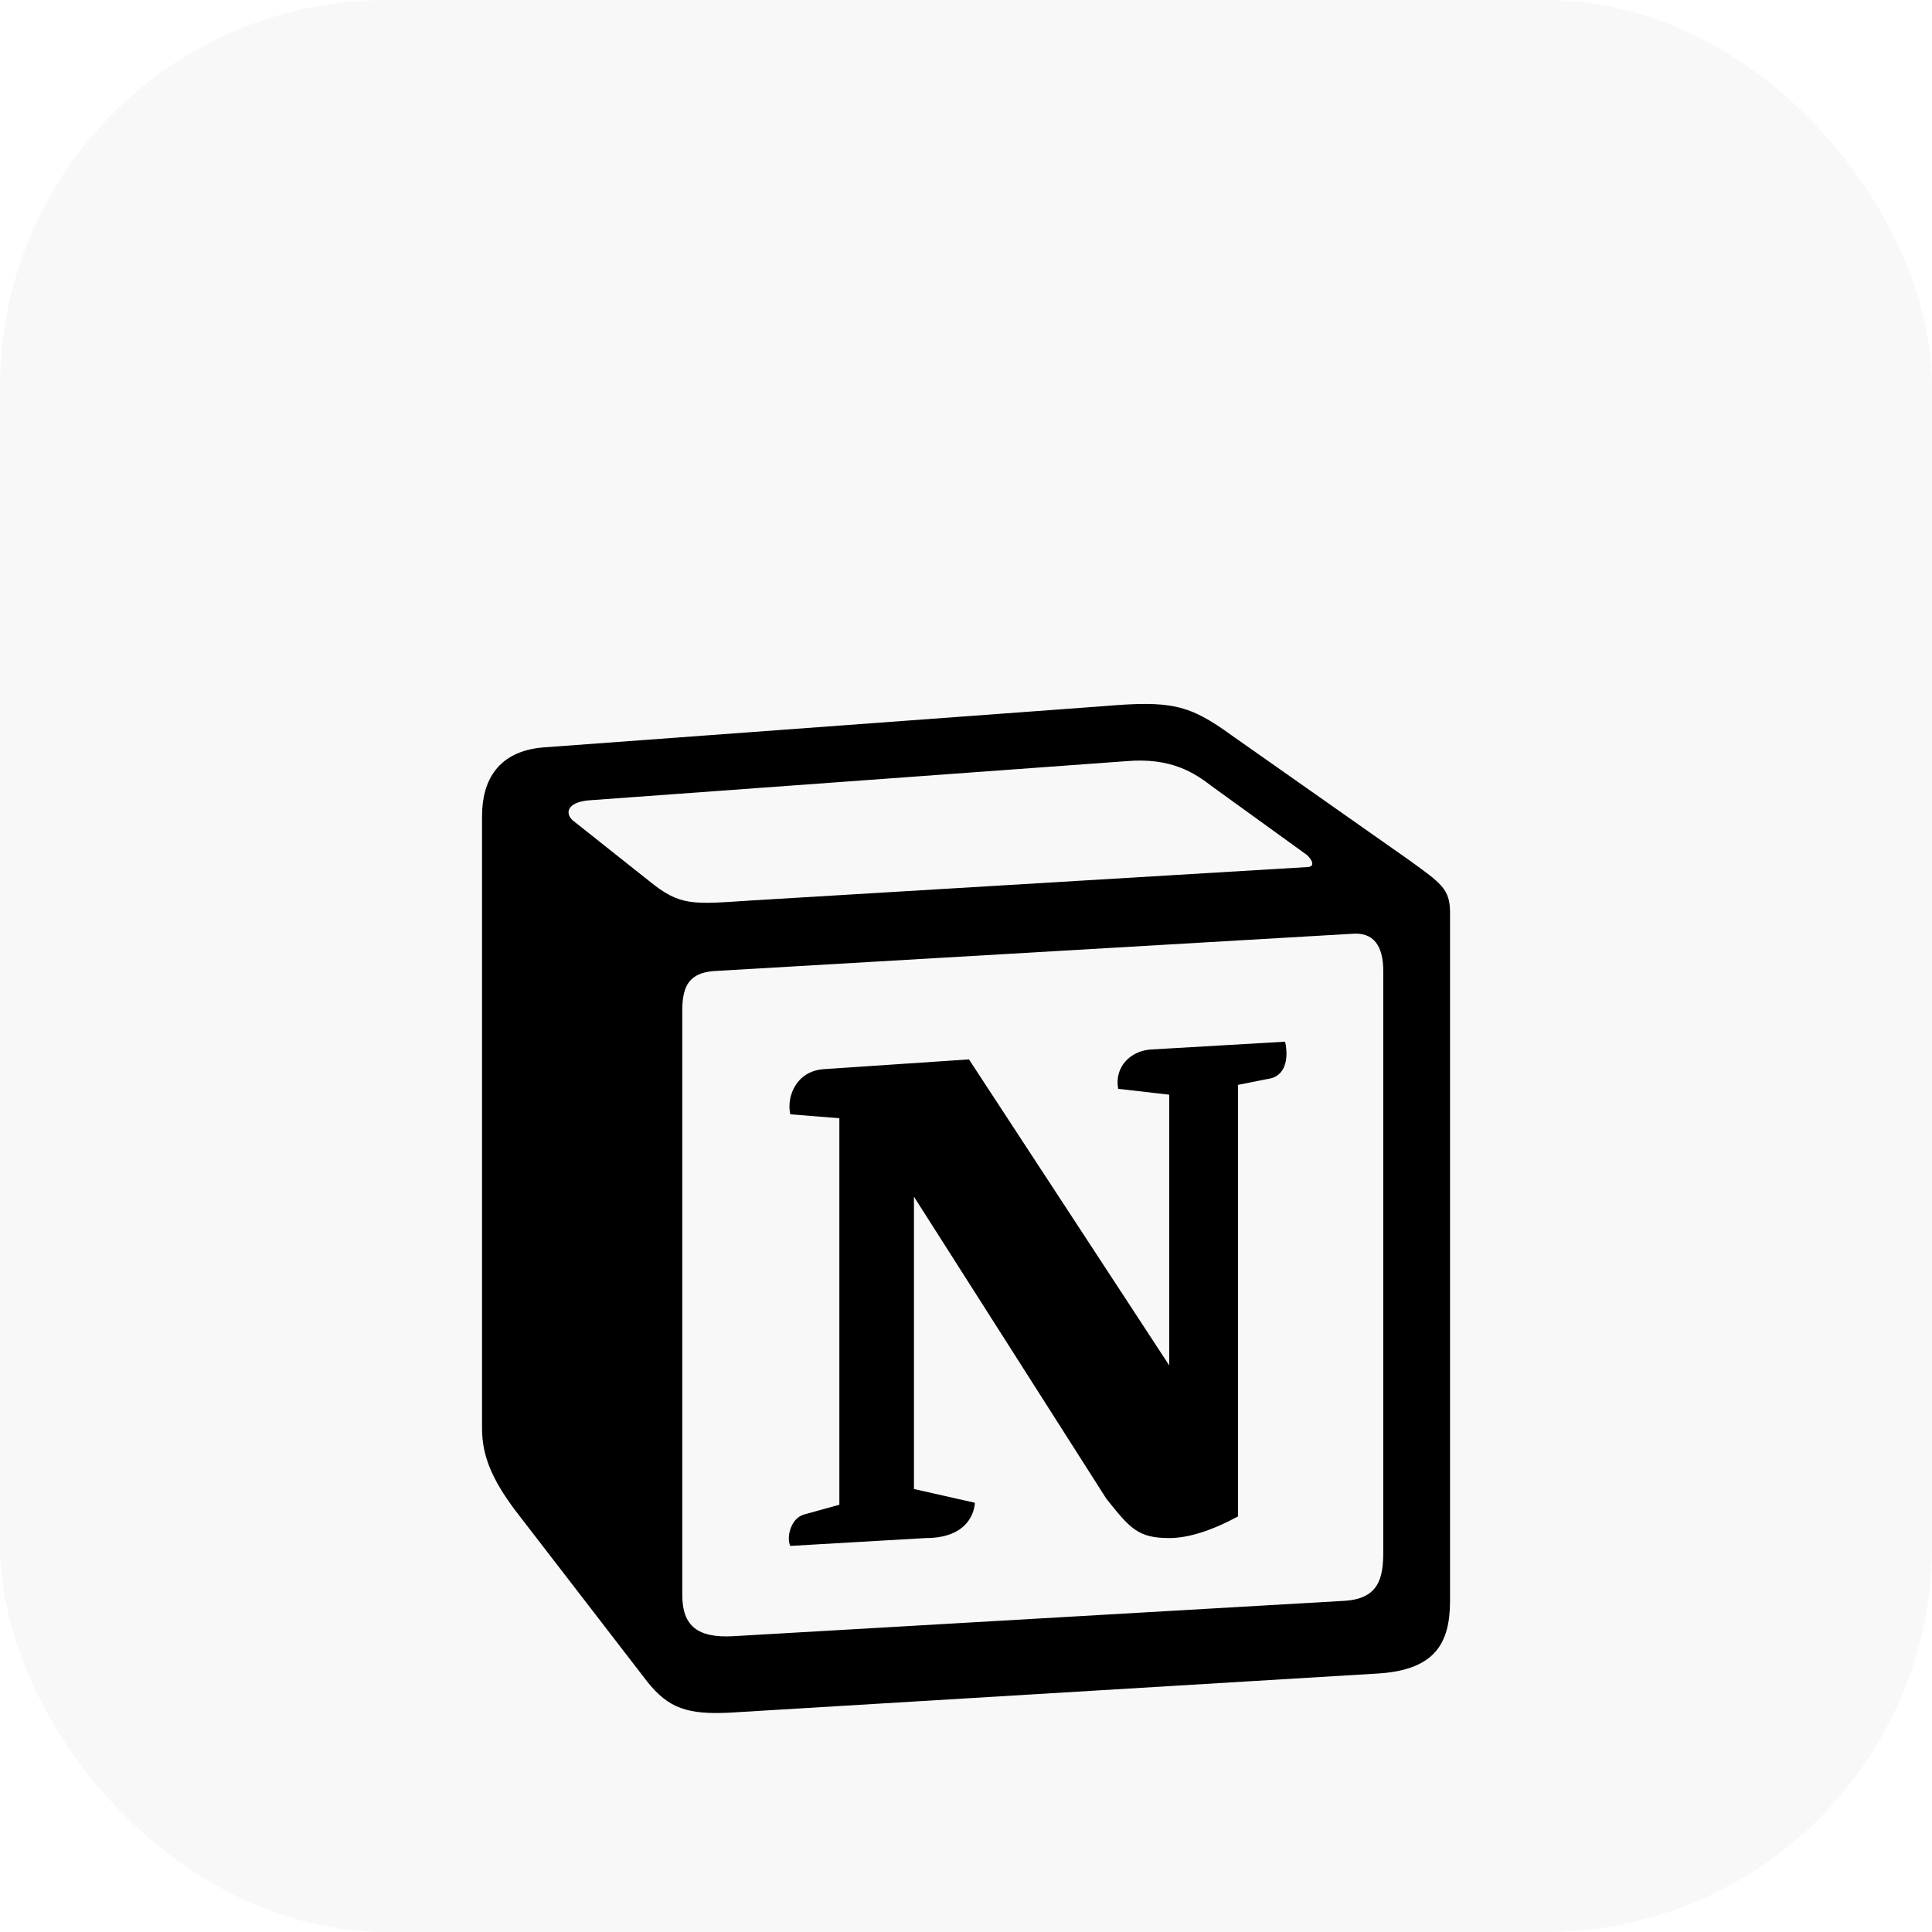
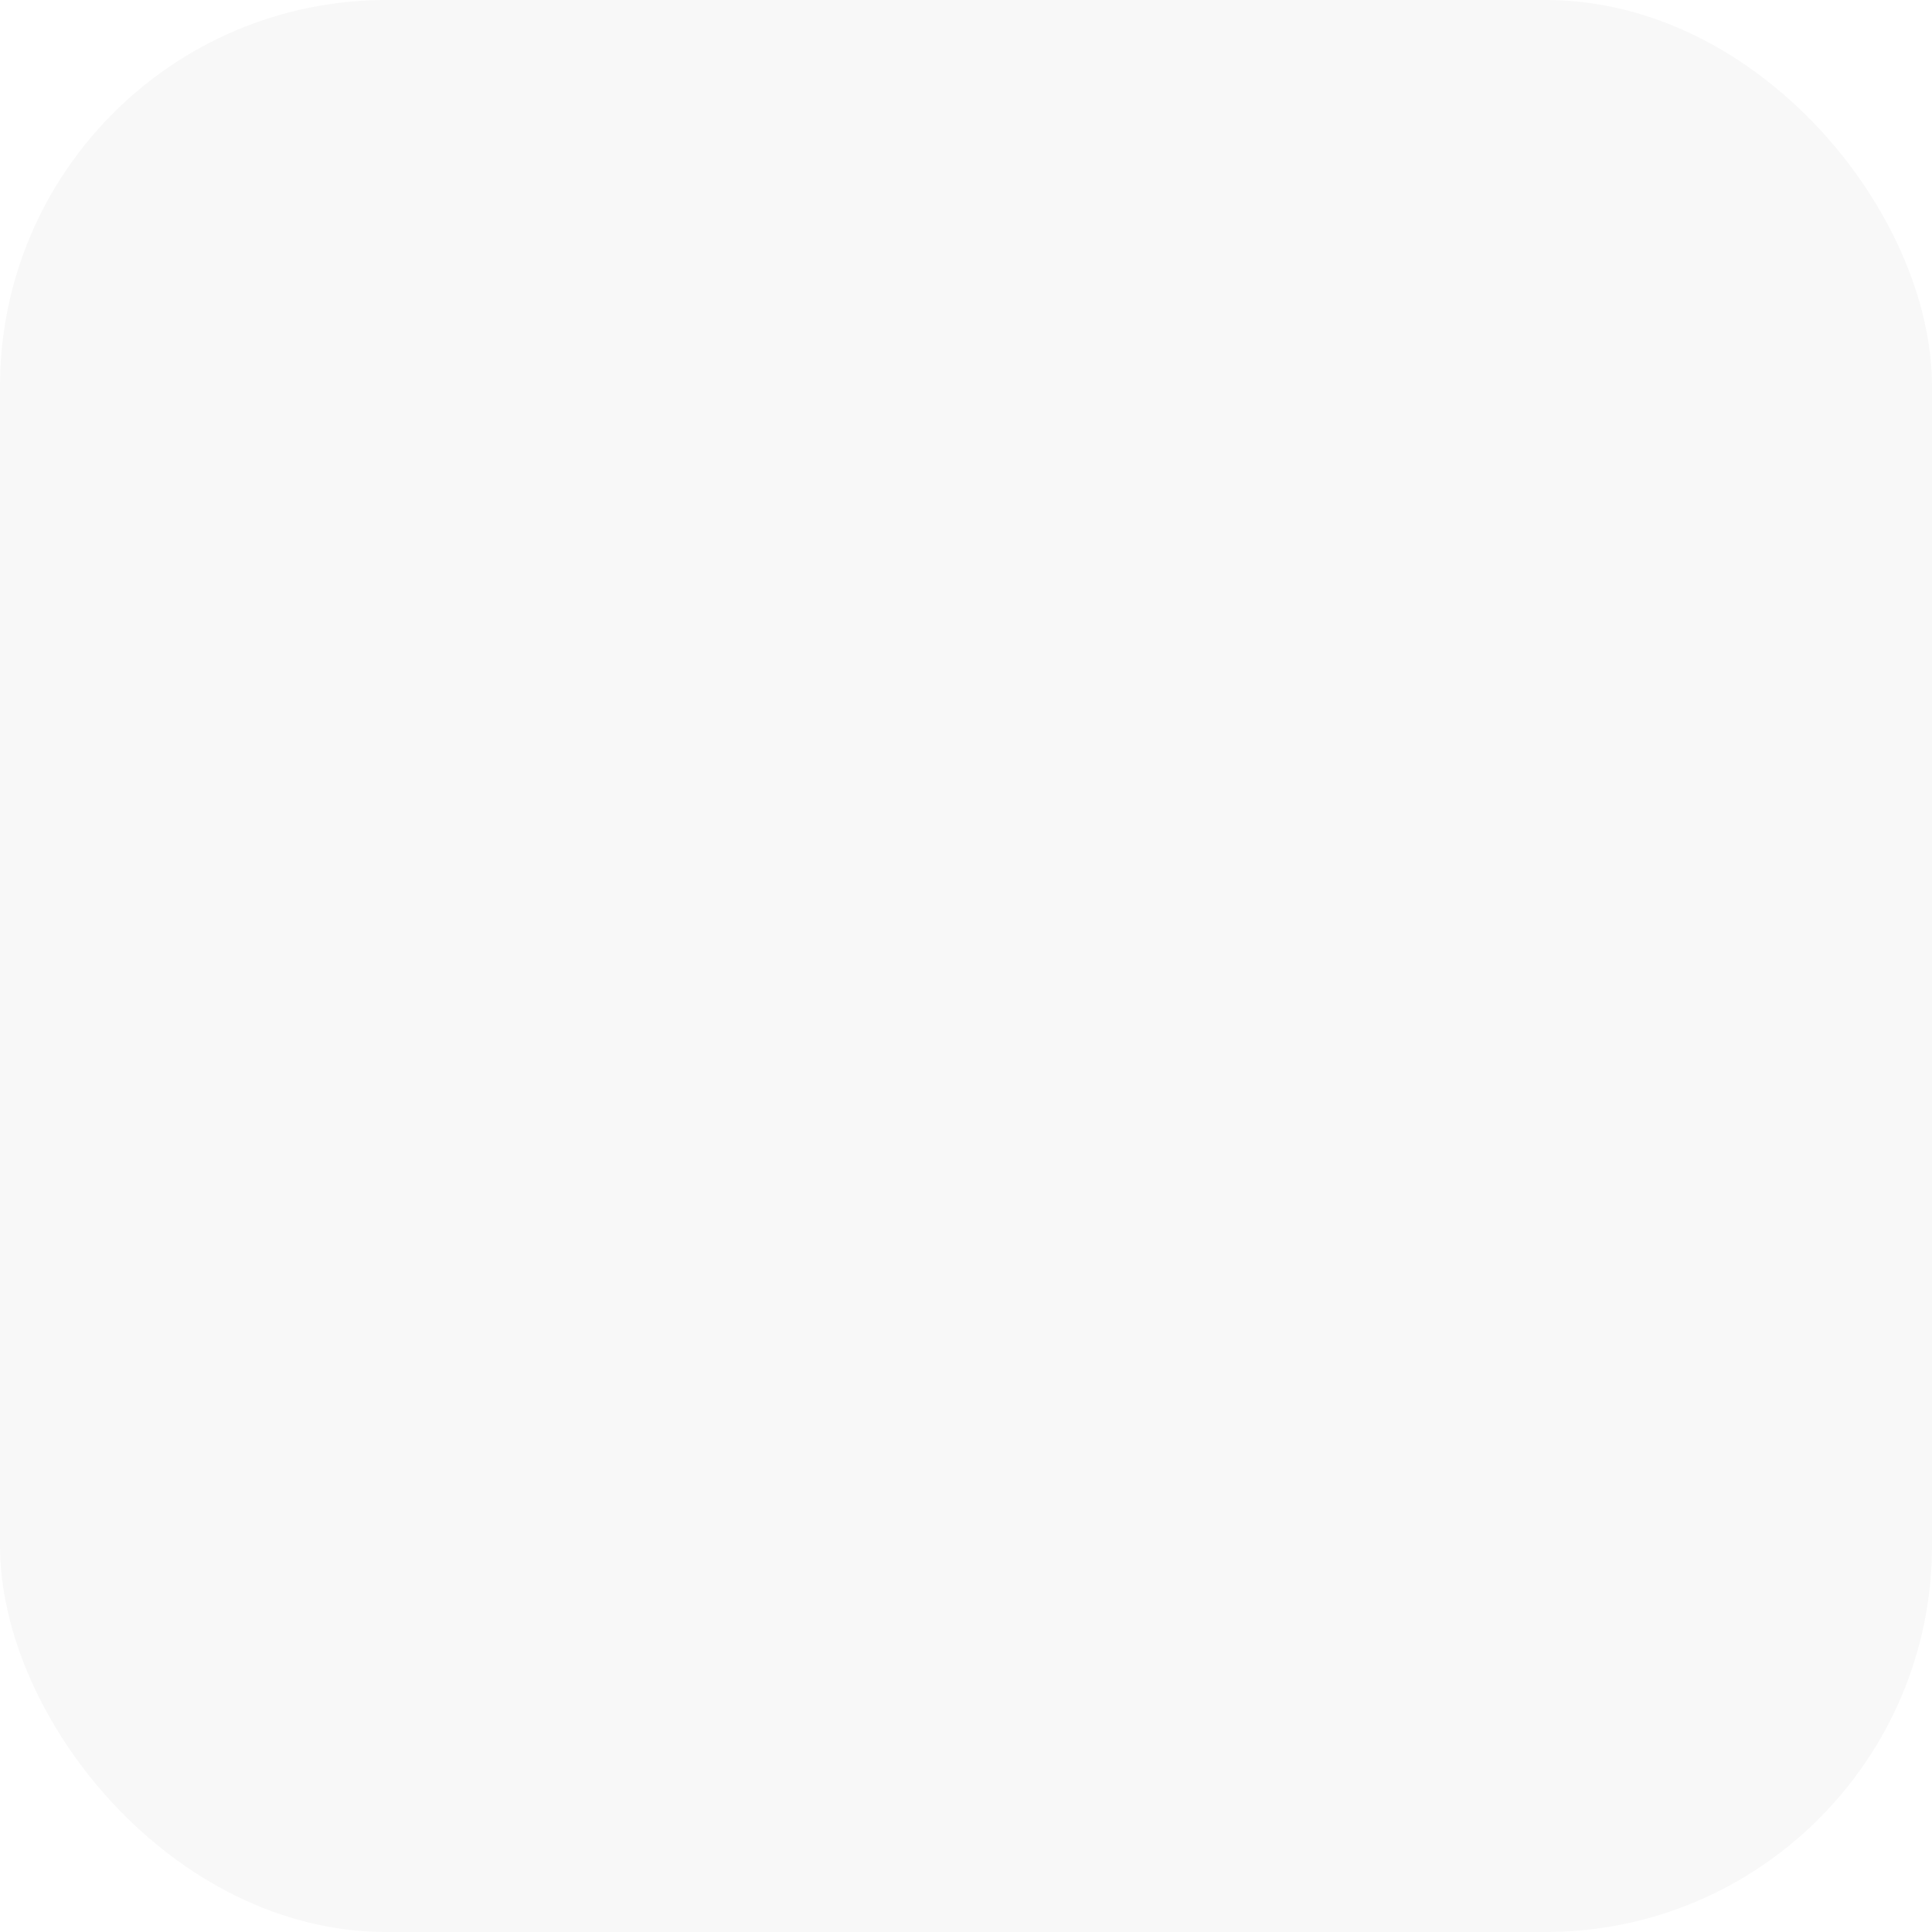
<svg xmlns="http://www.w3.org/2000/svg" width="80" height="80" fill="none">
  <g clip-path="url(#a)">
    <rect width="80" height="80" fill="#F8F8F8" rx="16" />
    <g clip-path="url(#b)" filter="url(#c)">
-       <path fill="#000" fill-rule="evenodd" d="M26.87 26.474c1.3 1.056 1.788.975 4.229.813l23.007-1.382c.488 0 .082-.487-.08-.568l-3.822-2.762c-.732-.568-1.707-1.22-3.577-1.056l-22.278 1.624c-.812.081-.975.487-.651.813l3.173 2.518zm1.382 5.362v24.207c0 1.301.65 1.788 2.114 1.708l25.284-1.463c1.465-.08 1.628-.976 1.628-2.033V30.21c0-1.055-.406-1.624-1.303-1.543L29.552 30.21c-.975.082-1.3.57-1.3 1.626zm24.961 1.298c.162.732 0 1.463-.733 1.546l-1.218.242v17.872c-1.058.569-2.033.894-2.846.894-1.301 0-1.627-.407-2.602-1.625l-7.969-12.51v12.104l2.522.569s0 1.462-2.035 1.462l-5.608.325c-.163-.325 0-1.137.569-1.3l1.463-.405V36.304l-2.032-.163c-.163-.732.243-1.787 1.382-1.869l6.017-.405 8.293 12.673V35.329l-2.115-.243c-.162-.895.488-1.544 1.3-1.625l5.612-.327zM22.48 20.95l23.172-1.706c2.846-.244 3.578-.08 5.367 1.218l7.396 5.2c1.221.893 1.628 1.137 1.628 2.111v28.515c0 1.787-.651 2.844-2.927 3.005l-26.91 1.625c-1.709.082-2.522-.162-3.417-1.3l-5.447-7.067c-.976-1.301-1.382-2.275-1.382-3.413V23.792c0-1.461.651-2.68 2.52-2.842z" clip-rule="evenodd" />
-     </g>
+       </g>
  </g>
  <defs>
    <clipPath id="a">
      <rect width="80" height="80" fill="#fff" rx="16" />
    </clipPath>
    <clipPath id="b">
      <path fill="#fff" d="M19 19h42v42H19z" />
    </clipPath>
    <filter id="c" width="104" height="104" x="-12" y="-2" color-interpolation-filters="sRGB" filterUnits="userSpaceOnUse">
      <feFlood flood-opacity="0" result="BackgroundImageFix" />
      <feColorMatrix in="SourceAlpha" result="hardAlpha" values="0 0 0 0 0 0 0 0 0 0 0 0 0 0 0 0 0 0 127 0" />
      <feOffset dy="10" />
      <feGaussianBlur stdDeviation="15.5" />
      <feColorMatrix values="0 0 0 0 0.275 0 0 0 0 0.275 0 0 0 0 0.275 0 0 0 0.1 0" />
      <feBlend in2="BackgroundImageFix" result="effect1_dropShadow_15830_956" />
      <feBlend in="SourceGraphic" in2="effect1_dropShadow_15830_956" result="shape" />
    </filter>
  </defs>
</svg>